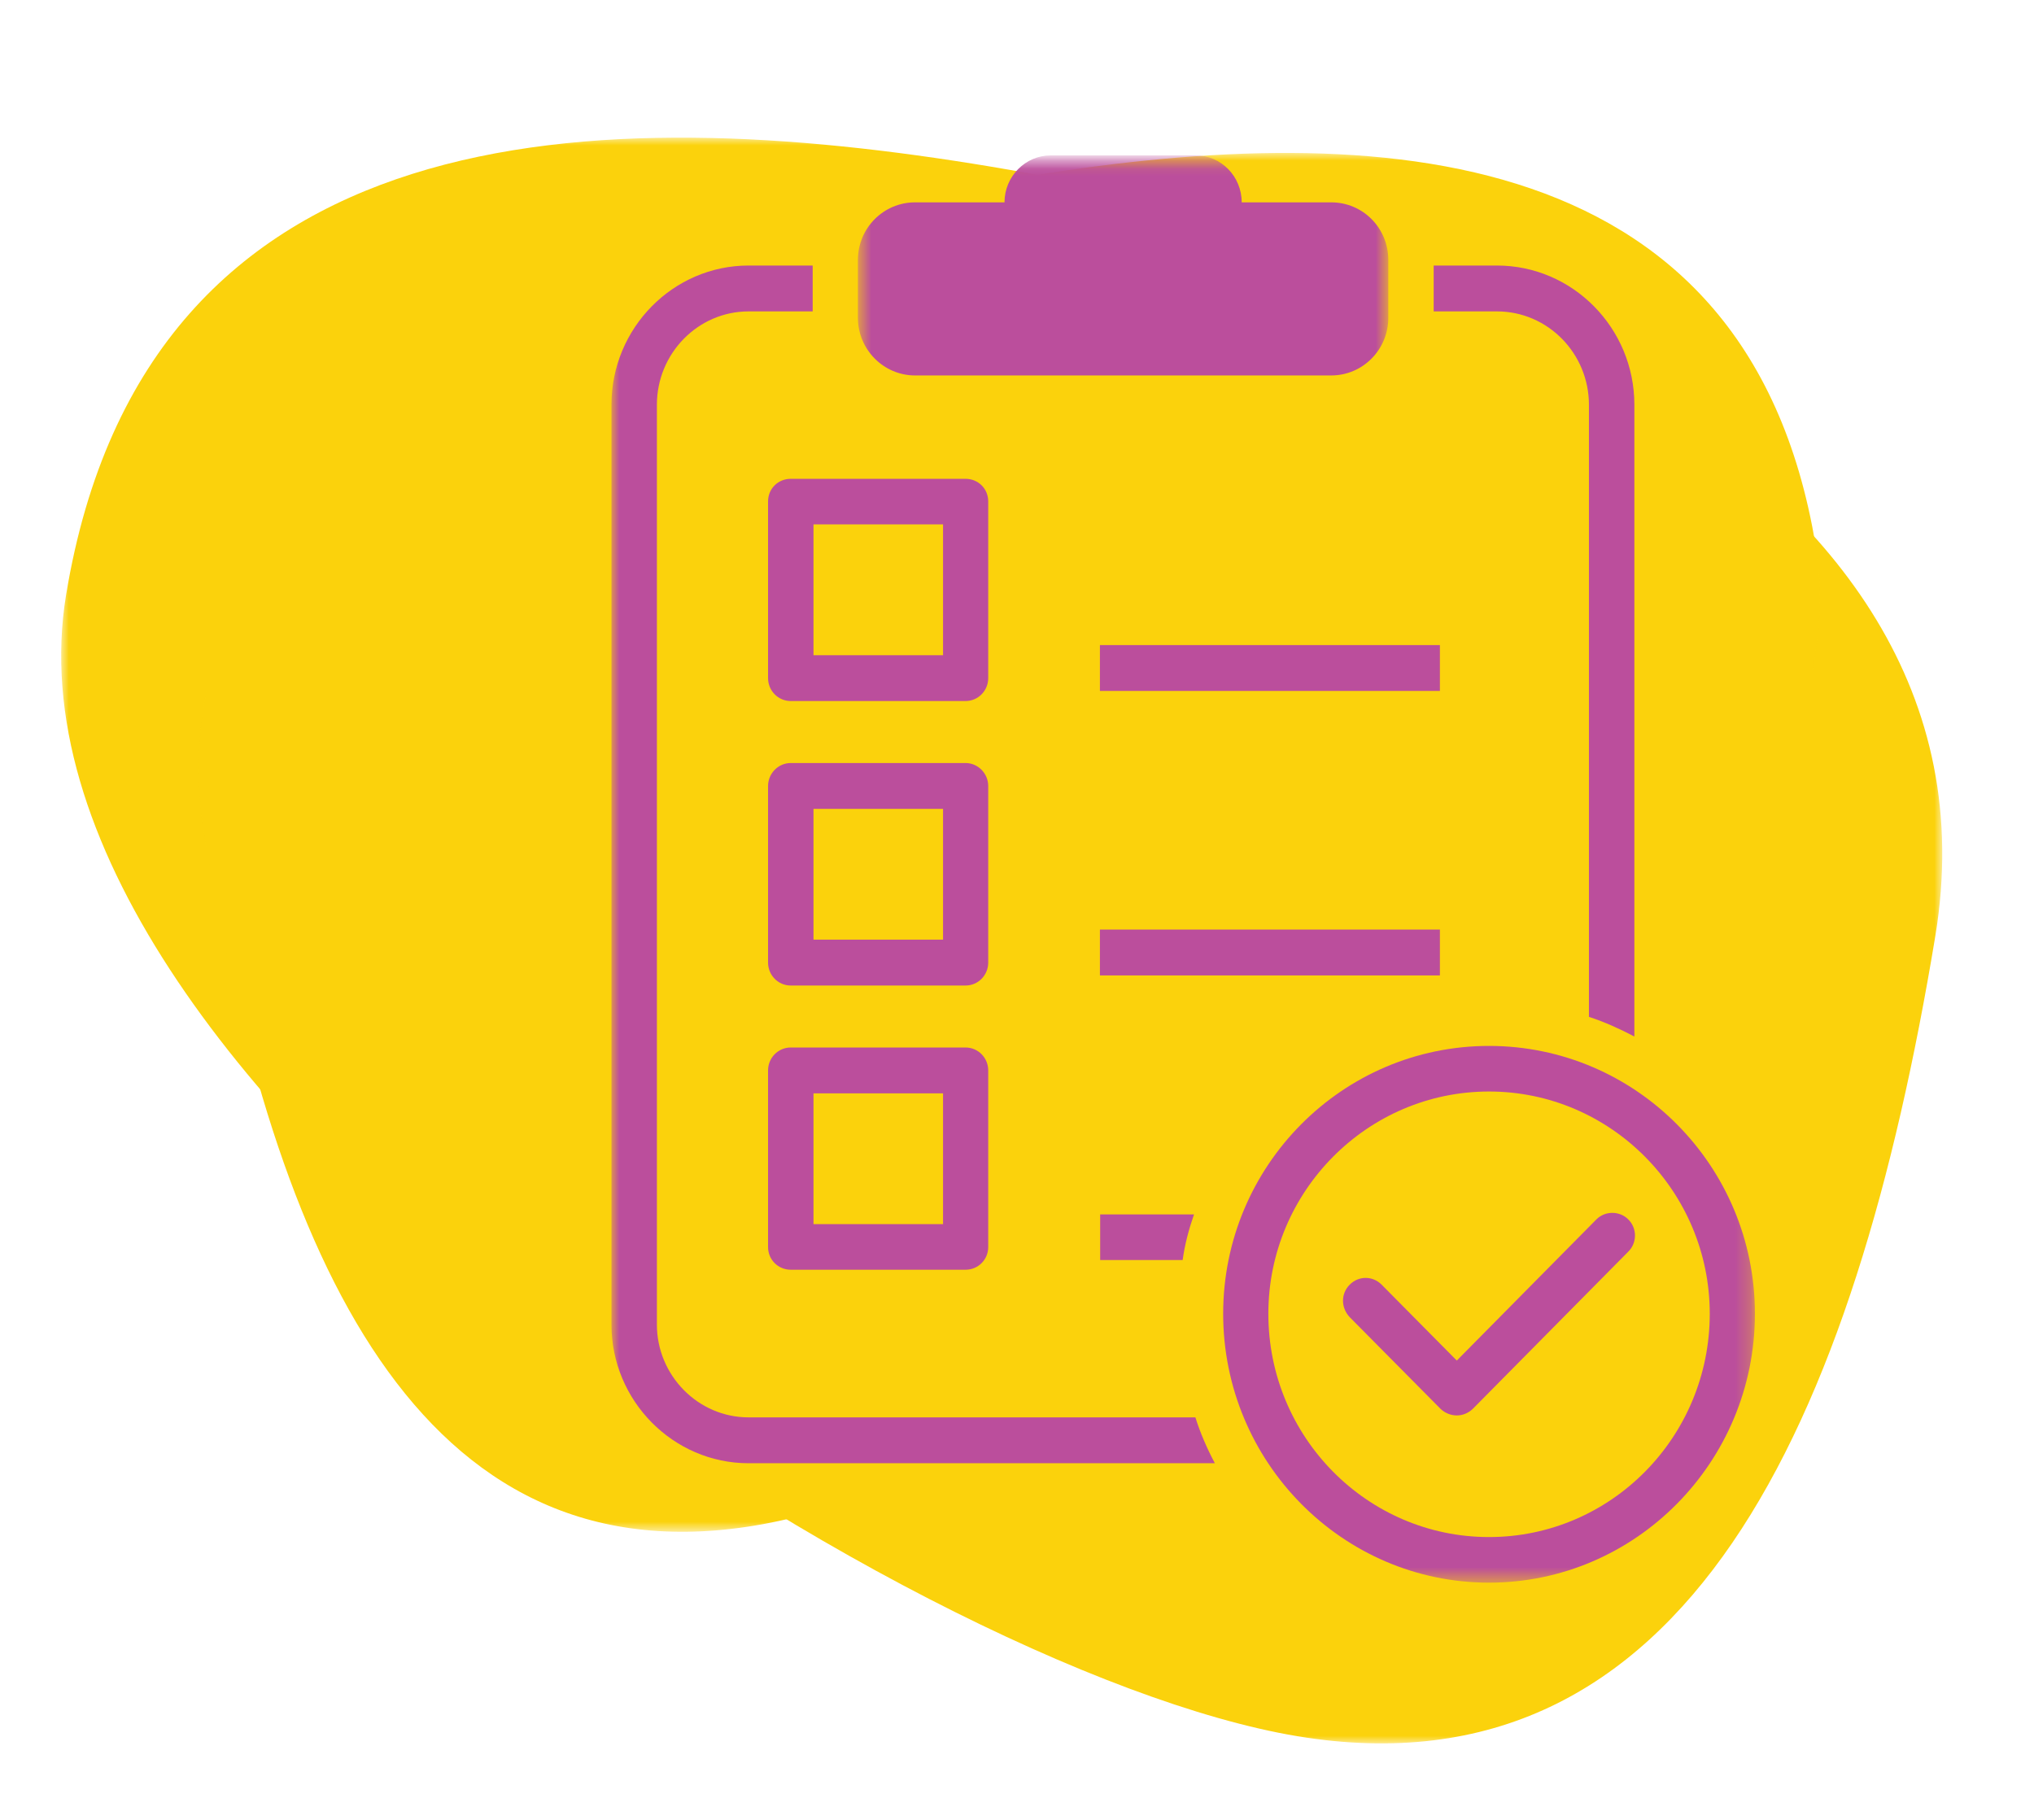
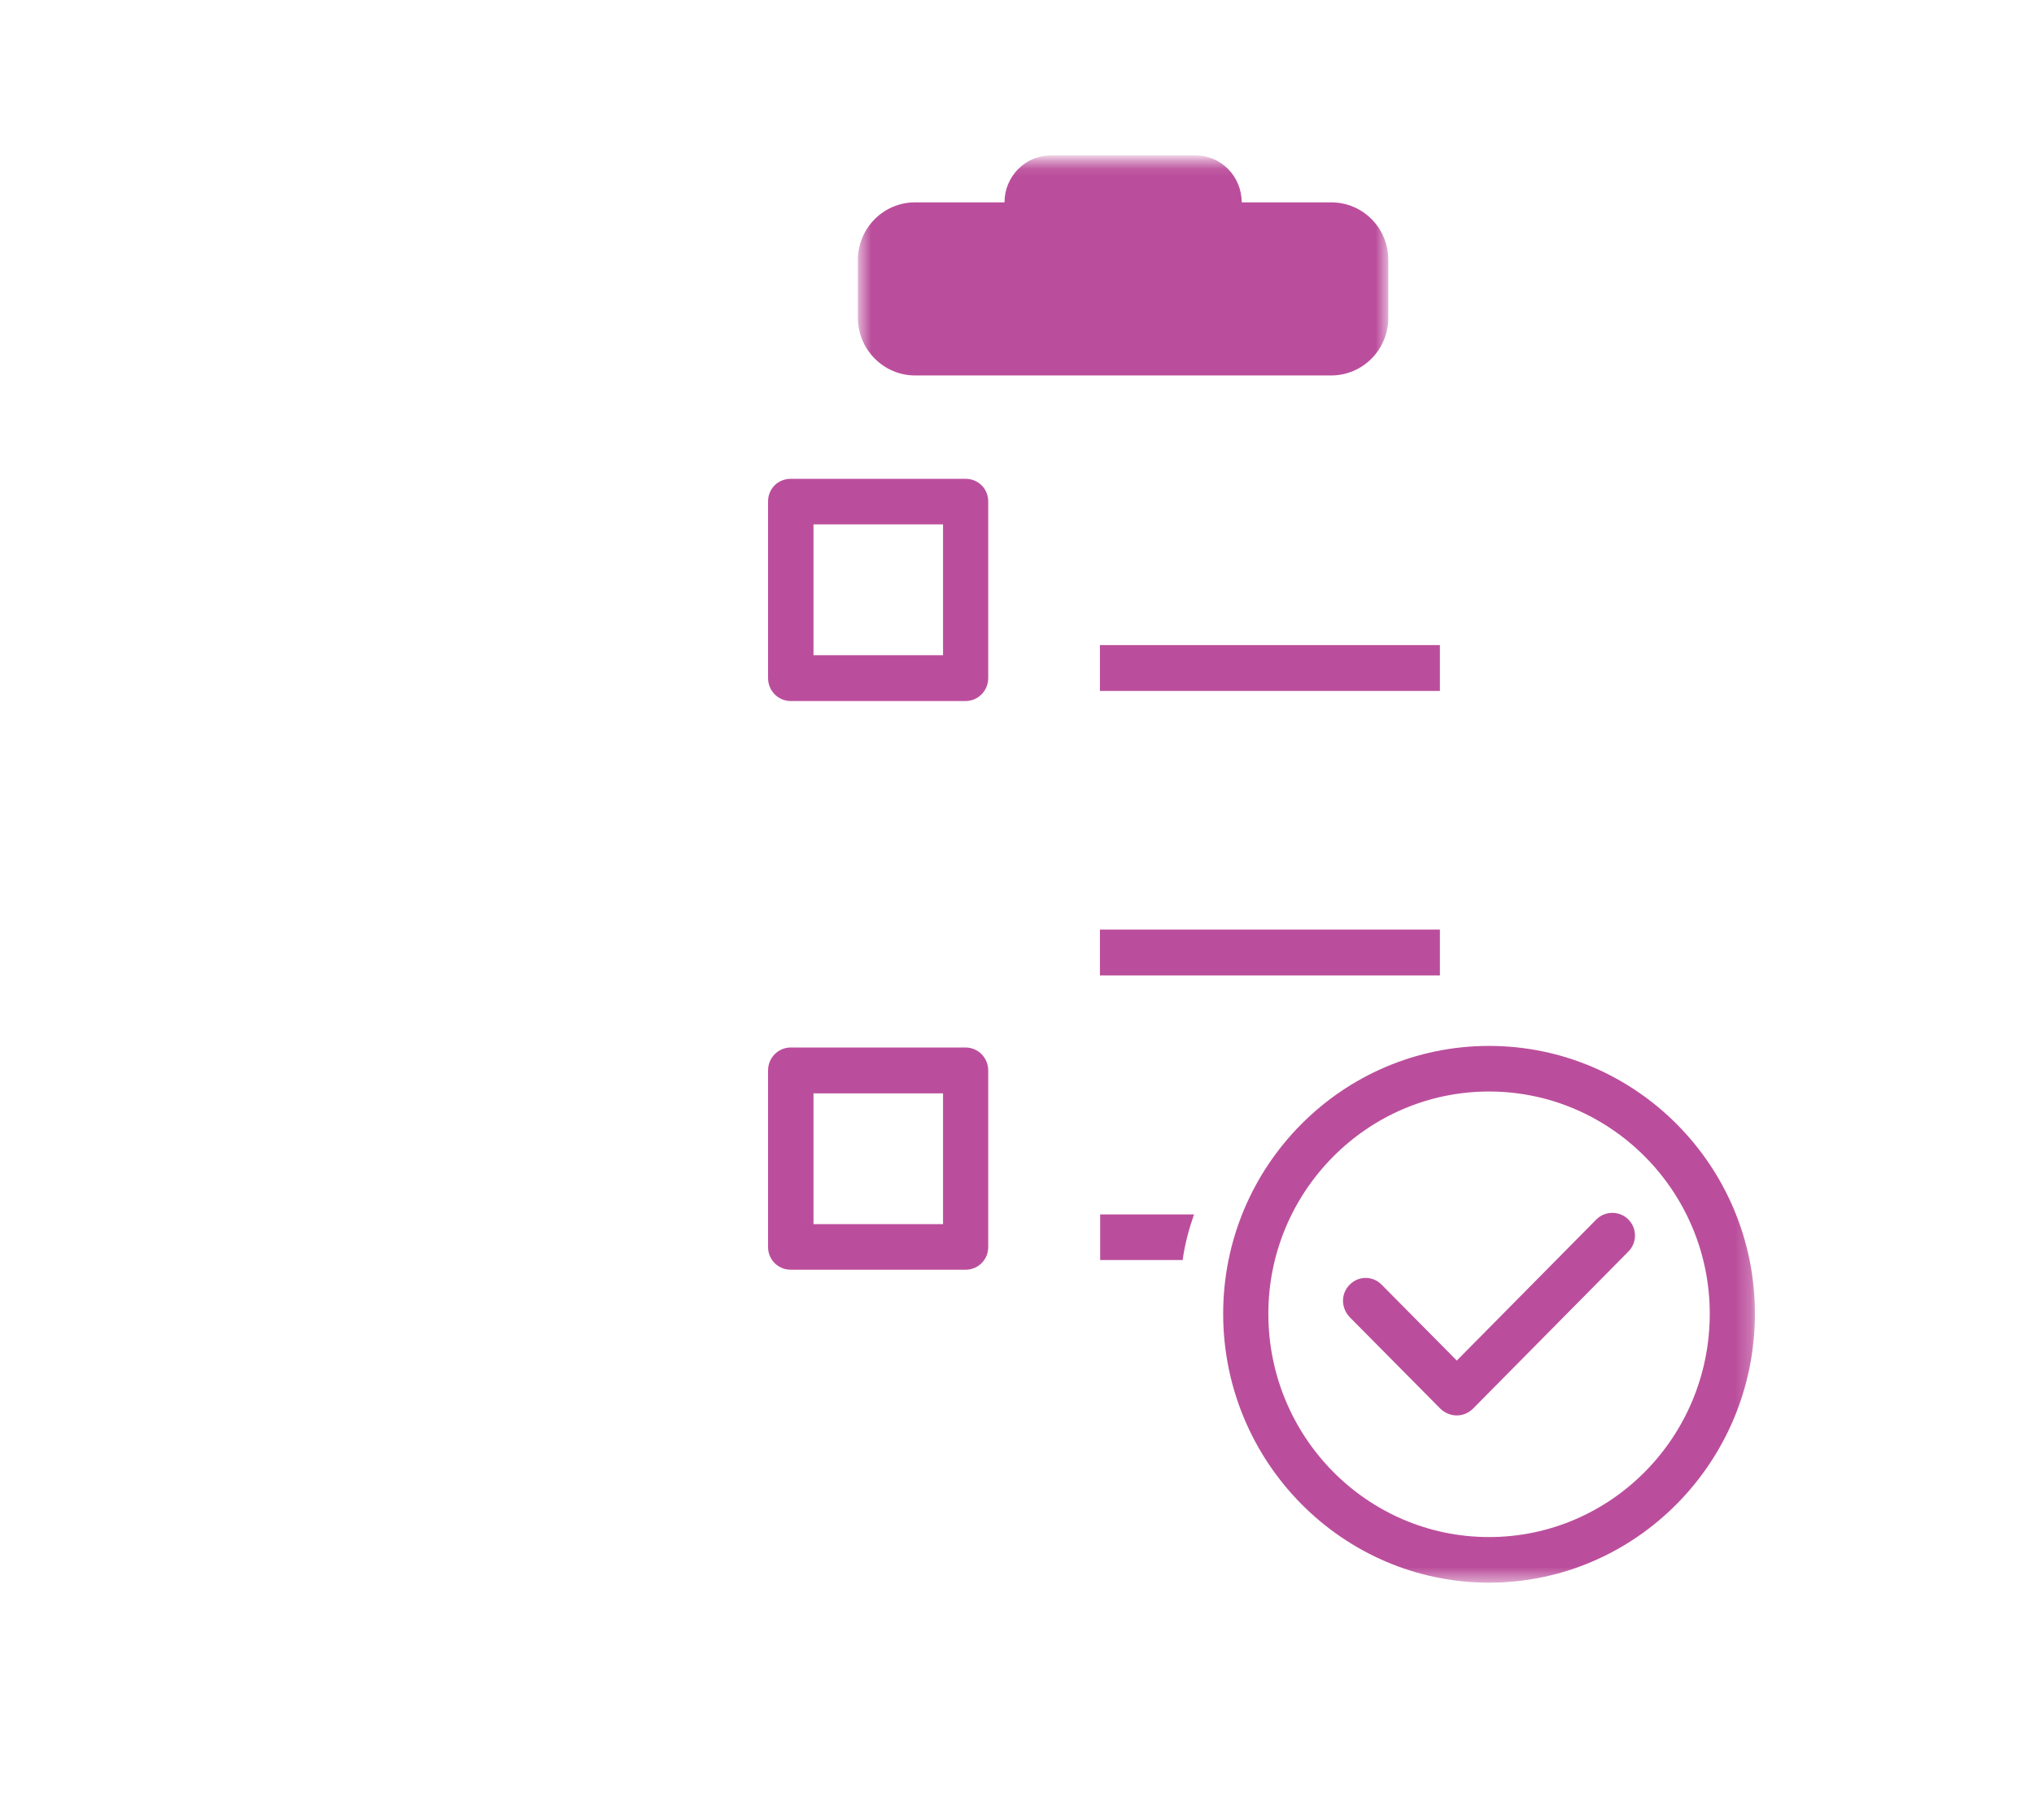
<svg xmlns="http://www.w3.org/2000/svg" xmlns:xlink="http://www.w3.org/1999/xlink" width="133px" height="119px" viewBox="0 0 133 119" version="1.1">
  <title>icon-gen-check</title>
  <defs>
-     <polygon id="path-1" points="0 0 123 0 123 105 0 105" />
-     <polygon id="path-3" points="0 0 106 0 106 90.163 0 90.163" />
    <polygon id="path-5" points="0 93.485 74.775 93.485 74.775 0.154 0 0.154" />
    <polygon id="path-7" points="0.64 1.617 35.322 1.617 35.322 17.745 0.64 17.745" />
  </defs>
  <g id="icon-gen-check" stroke="none" stroke-width="1" fill="none" fill-rule="evenodd">
    <g id="Group-24" transform="translate(4, 9)">
      <g id="Group-3" transform="translate(61.5, 52.5) scale(-1, 1) translate(-61.5, -52.5) ">
        <mask id="mask-2" fill="white">
          <use xlink:href="#path-1" />
        </mask>
        <g id="Clip-2" />
        <path d="M42.189,104.525 C16.695,108.769 5.71,84.027 0.454,52.217 C-4.798,20.407 36.729,6.139 62.222,1.894 C87.718,-2.352 117.423,-1.92 122.677,29.891 C127.931,61.702 67.684,100.281 42.189,104.525" id="Fill-1" fill="#FBD20C" mask="url(#mask-2)" />
      </g>
      <g id="Group-2" transform="translate(9, 1)">
        <g id="Group-3">
          <mask id="mask-4" fill="white">
            <use xlink:href="#path-3" />
          </mask>
          <g id="Clip-2" />
          <path d="M36.358,89.755 C14.388,93.4 4.92,72.154 0.391,44.839 C-4.135,17.523 31.653,5.271 53.622,1.626 C75.594,-2.019 101.194,-1.649 105.722,25.667 C110.25,52.984 58.329,86.111 36.358,89.755" id="Fill-1" fill="#FBD20C" mask="url(#mask-4)" />
        </g>
        <g id="Group-15" transform="translate(26.982, 0)">
          <mask id="mask-6" fill="white">
            <use xlink:href="#path-5" />
          </mask>
          <g id="Clip-7" />
-           <path d="M57.903,7.363 L53.764,7.363 L53.764,10.362 L57.903,10.362 C61.227,10.362 63.916,13.111 63.916,16.468 L63.916,56.492 C64.959,56.831 65.932,57.278 66.887,57.777 L66.887,16.468 C66.887,11.451 62.854,7.363 57.903,7.363 M38.183,82.681 L8.967,82.681 C5.659,82.681 2.971,79.932 2.971,76.611 L2.971,16.468 C2.971,13.111 5.659,10.362 8.967,10.362 L13.158,10.362 L13.158,7.363 L8.967,7.363 C4.032,7.363 0,11.451 0,16.468 L0,76.611 C0,81.592 4.032,85.68 8.967,85.68 L39.456,85.68 C38.944,84.716 38.501,83.699 38.183,82.681" id="Fill-1" fill="#BB4E9C" mask="url(#mask-6)" />
          <g id="Group-5" mask="url(#mask-6)">
            <g transform="translate(15.475, -1.463)">
              <mask id="mask-8" fill="white">
                <use xlink:href="#path-7" />
              </mask>
              <g id="Clip-4" stroke="none" fill="none" />
              <path d="M31.59,4.695 L25.736,4.695 C25.736,2.999 24.392,1.624 22.729,1.624 L13.25,1.624 C11.588,1.624 10.226,2.999 10.226,4.695 L4.372,4.695 C2.32,4.695 0.64,6.373 0.64,8.462 L0.64,12.246 C0.64,14.317 2.32,16.013 4.372,16.013 L31.59,16.013 C33.659,16.013 35.322,14.317 35.322,12.246 L35.322,8.462 C35.322,6.373 33.659,4.695 31.59,4.695" id="Fill-3" stroke="none" fill="#BB4E9C" fill-rule="evenodd" mask="url(#mask-8)" />
            </g>
          </g>
          <path d="M13.211,32.842 L21.682,32.842 L21.682,24.29 L13.211,24.29 L13.211,32.842 Z M23.15,21.309 L11.726,21.309 C10.894,21.309 10.24,21.952 10.24,22.791 L10.24,34.341 C10.24,35.162 10.894,35.841 11.726,35.841 L23.15,35.841 C23.982,35.841 24.636,35.162 24.636,34.341 L24.636,22.791 C24.636,21.952 23.982,21.309 23.15,21.309 L23.15,21.309 Z" id="Fill-6" fill="#BB4E9C" mask="url(#mask-6)" />
-           <path d="M13.211,51.443 L21.682,51.443 L21.682,42.892 L13.211,42.892 L13.211,51.443 Z M23.15,39.893 L11.726,39.893 C10.894,39.893 10.24,40.589 10.24,41.393 L10.24,52.943 C10.24,53.764 10.894,54.443 11.726,54.443 L23.15,54.443 C23.982,54.443 24.636,53.764 24.636,52.943 L24.636,41.393 C24.636,40.589 23.982,39.893 23.15,39.893 L23.15,39.893 Z" id="Fill-8" fill="#BB4E9C" mask="url(#mask-6)" />
          <path d="M13.211,70.045 L21.682,70.045 L21.682,61.494 L13.211,61.494 L13.211,70.045 Z M23.15,58.495 L11.726,58.495 C10.894,58.495 10.24,59.173 10.24,59.995 L10.24,71.545 C10.24,72.366 10.894,73.027 11.726,73.027 L23.15,73.027 C23.982,73.027 24.636,72.366 24.636,71.545 L24.636,59.995 C24.636,59.173 23.982,58.495 23.15,58.495 L23.15,58.495 Z" id="Fill-9" fill="#BB4E9C" mask="url(#mask-6)" />
          <polygon id="Fill-10" fill="#BB4E9C" mask="url(#mask-6)" points="31.94 35.18 54.171 35.18 54.171 32.181 31.94 32.181" />
          <polygon id="Fill-11" fill="#BB4E9C" mask="url(#mask-6)" points="31.94 53.782 54.171 53.782 54.171 50.783 31.94 50.783" />
          <path d="M38.093,69.41 C37.757,70.374 37.492,71.356 37.35,72.391 L31.956,72.391 L31.956,69.41 L38.093,69.41 Z" id="Fill-12" fill="#BB4E9C" mask="url(#mask-6)" />
          <path d="M57.384,61.373 C49.426,61.373 42.953,67.907 42.953,75.904 C42.953,83.974 49.426,90.507 57.384,90.507 C65.343,90.507 71.816,83.974 71.816,75.904 C71.816,67.907 65.343,61.373 57.384,61.373 M57.384,93.489 C47.799,93.489 39.999,85.598 39.999,75.904 C39.999,66.229 47.799,58.392 57.384,58.392 C66.97,58.392 74.769,66.229 74.769,75.904 C74.769,85.598 66.97,93.489 57.384,93.489" id="Fill-13" fill="#BB4E9C" mask="url(#mask-6)" />
          <path d="M55.276,82.554 C54.905,82.554 54.516,82.412 54.215,82.126 L48.273,76.128 C47.689,75.503 47.689,74.592 48.273,74.003 C48.856,73.414 49.776,73.414 50.36,74.003 L55.276,78.966 L64.402,69.737 C64.968,69.165 65.923,69.165 66.489,69.737 C67.072,70.308 67.072,71.272 66.489,71.843 L56.32,82.126 C56.019,82.412 55.648,82.554 55.276,82.554" id="Fill-14" fill="#BB4E9C" mask="url(#mask-6)" />
        </g>
      </g>
    </g>
  </g>
</svg>